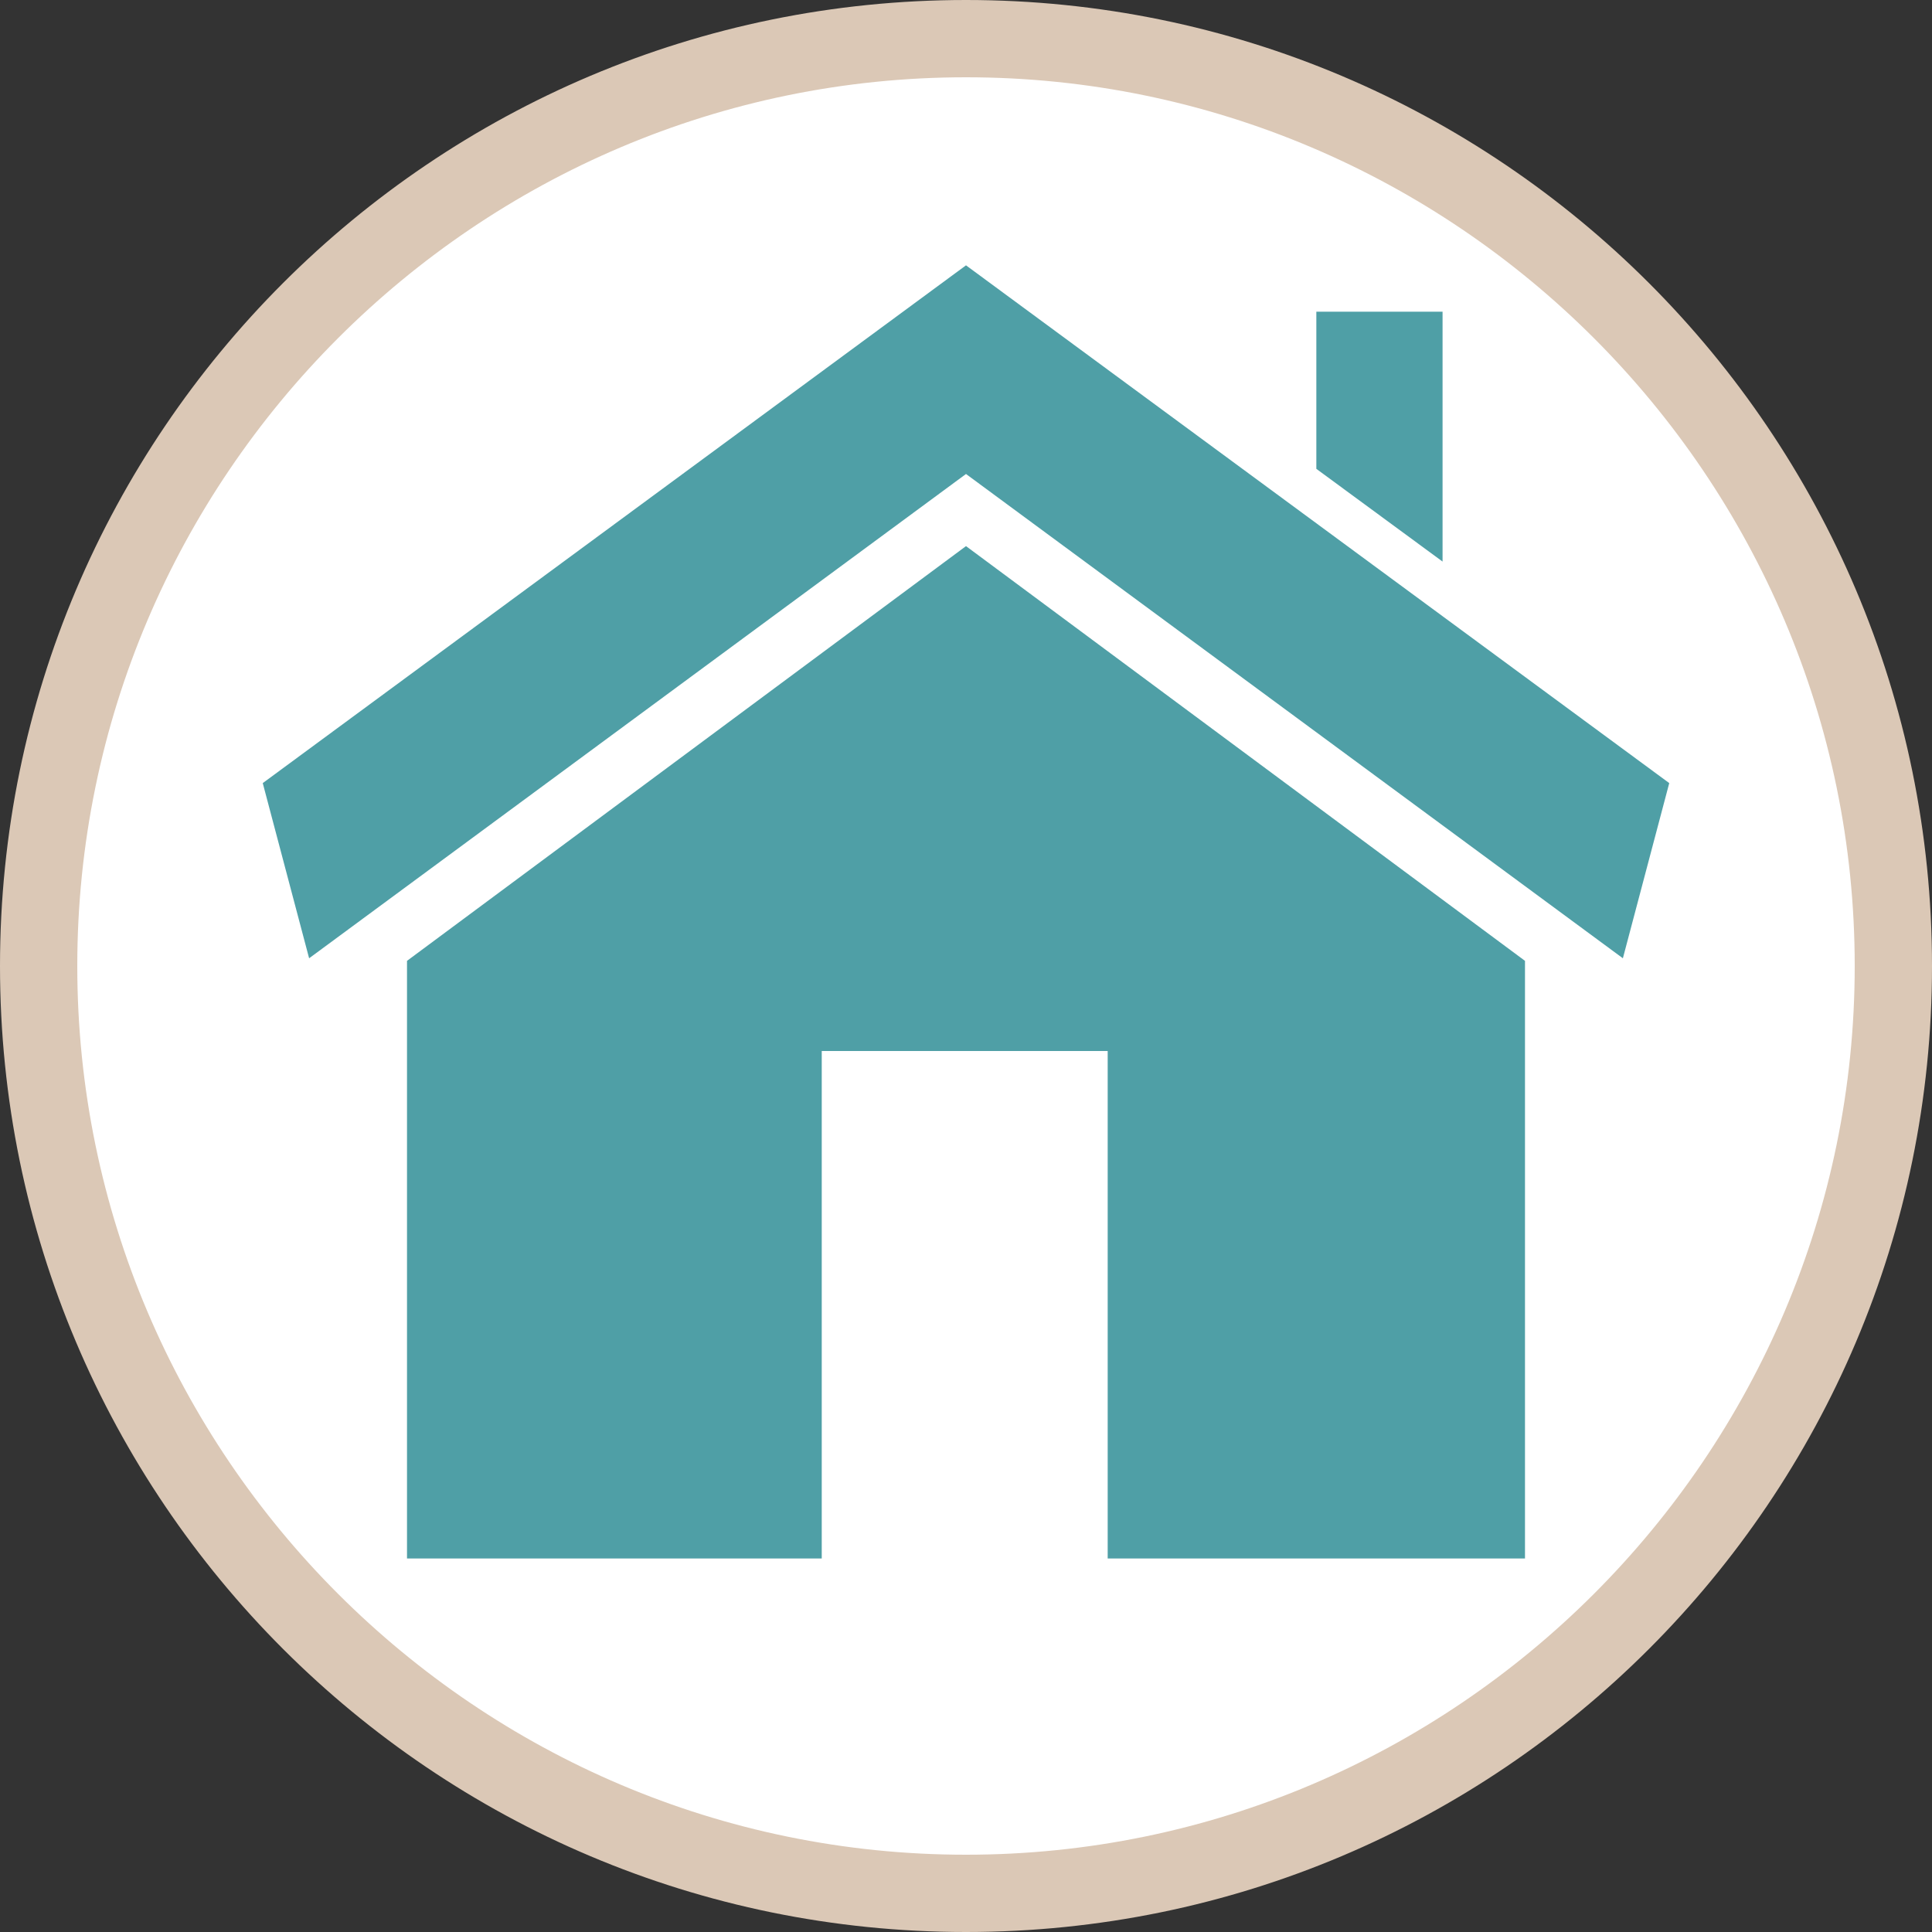
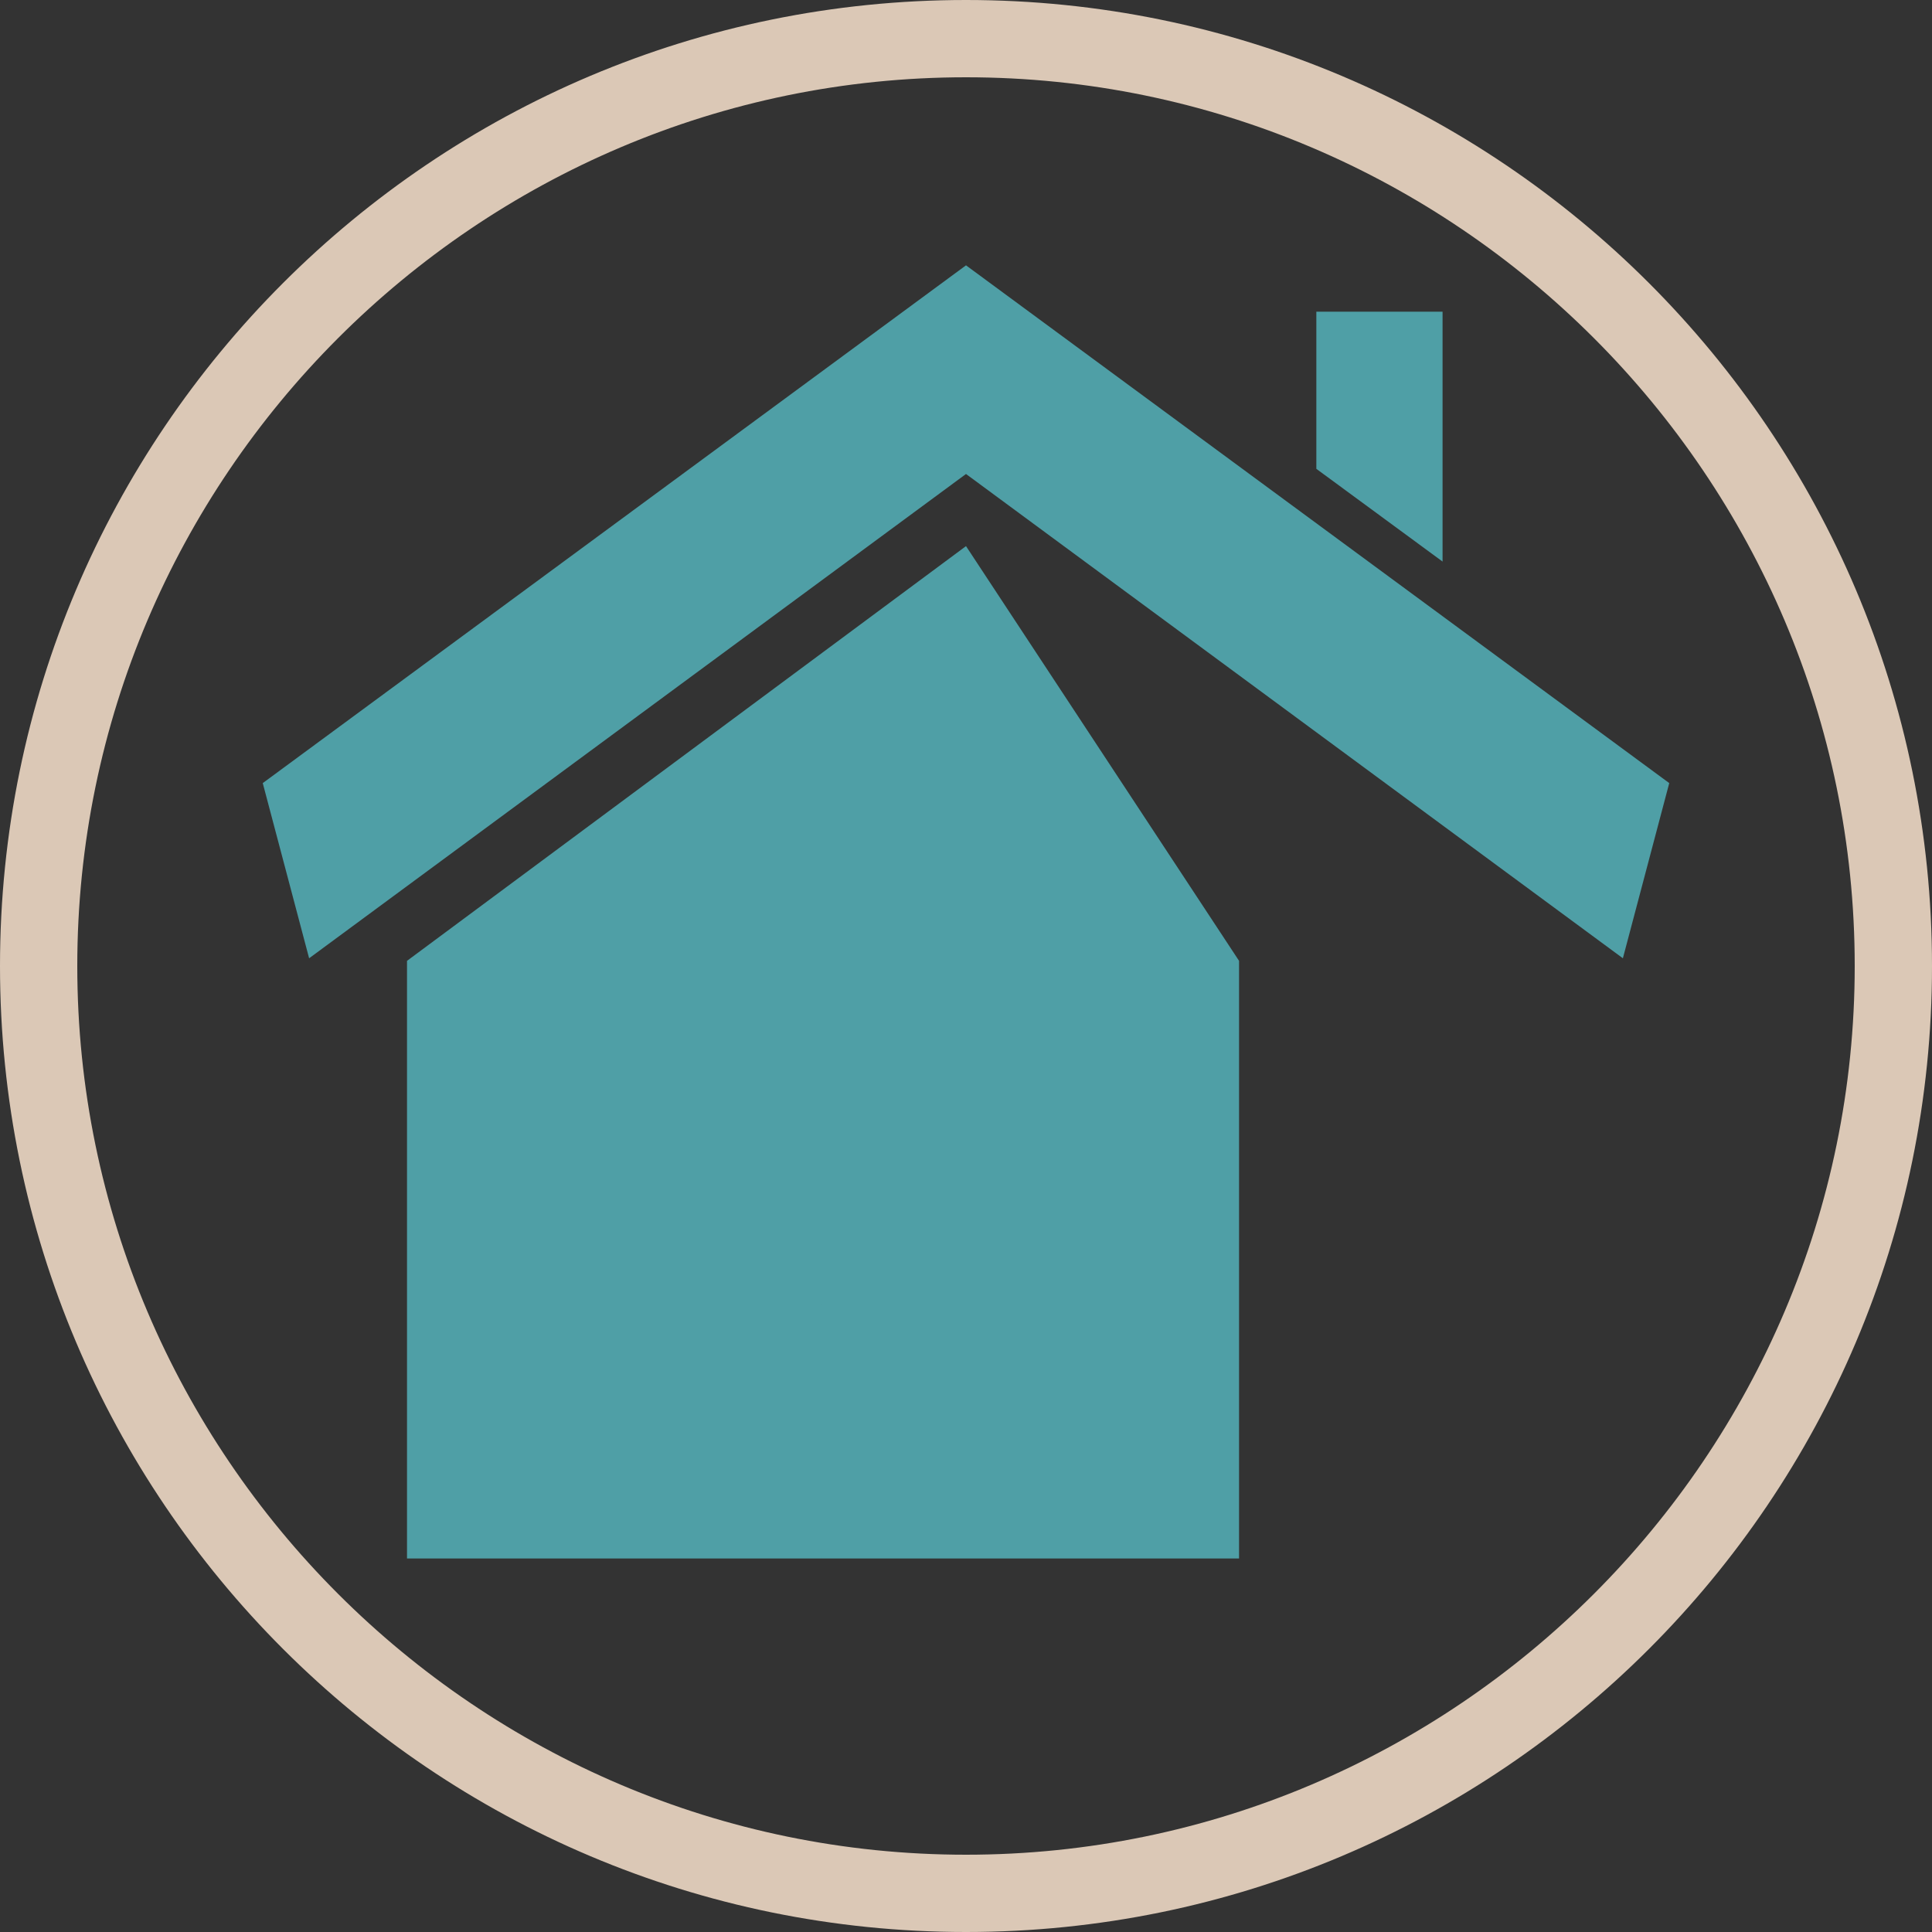
<svg xmlns="http://www.w3.org/2000/svg" version="1.1" id="Layer_1" x="0px" y="0px" viewBox="0 0 75 75" style="enable-background:new 0 0 75 75;" xml:space="preserve">
  <rect x="0" y="0" width="75" height="75" fill="#333333" stroke="none" />
  <style type="text/css">
	.st0{fill:#FFFFFF;}
	.st1{fill:#dbc8b6;}
	.st2{fill-rule:evenodd;clip-rule:evenodd;fill:#4f9fa6;}
</style>
  <g>
-     <circle class="st0" cx="37.5" cy="37.5" r="36" />
    <path class="st1" d="M37.5,3C56.5,3,72,18.5,72,37.5S56.5,72,37.5,72S3,56.5,3,37.5S18.5,3,37.5,3 M37.5,0C16.8,0,0,16.8,0,37.5   S16.8,75,37.5,75S75,58.2,75,37.5S58.2,0,37.5,0L37.5,0z" />
  </g>
-   <path class="st2" d="M56,21.8l-4.9-3.6v-6.1H56V21.8z M37.5,10.3L10.2,30.4l1.8,6.8l25.5-18.8L63,37.2l1.8-6.8L37.5,10.3z   M15.8,37.3v23.2h11.6h4.1h0.4V40.8h11.1v19.7h0.4h3.1h12.7V37.3L37.5,21.2L15.8,37.3z" />
+   <path class="st2" d="M56,21.8l-4.9-3.6v-6.1H56V21.8z M37.5,10.3L10.2,30.4l1.8,6.8l25.5-18.8L63,37.2l1.8-6.8L37.5,10.3z   M15.8,37.3v23.2h11.6h4.1h0.4V40.8v19.7h0.4h3.1h12.7V37.3L37.5,21.2L15.8,37.3z" />
</svg>